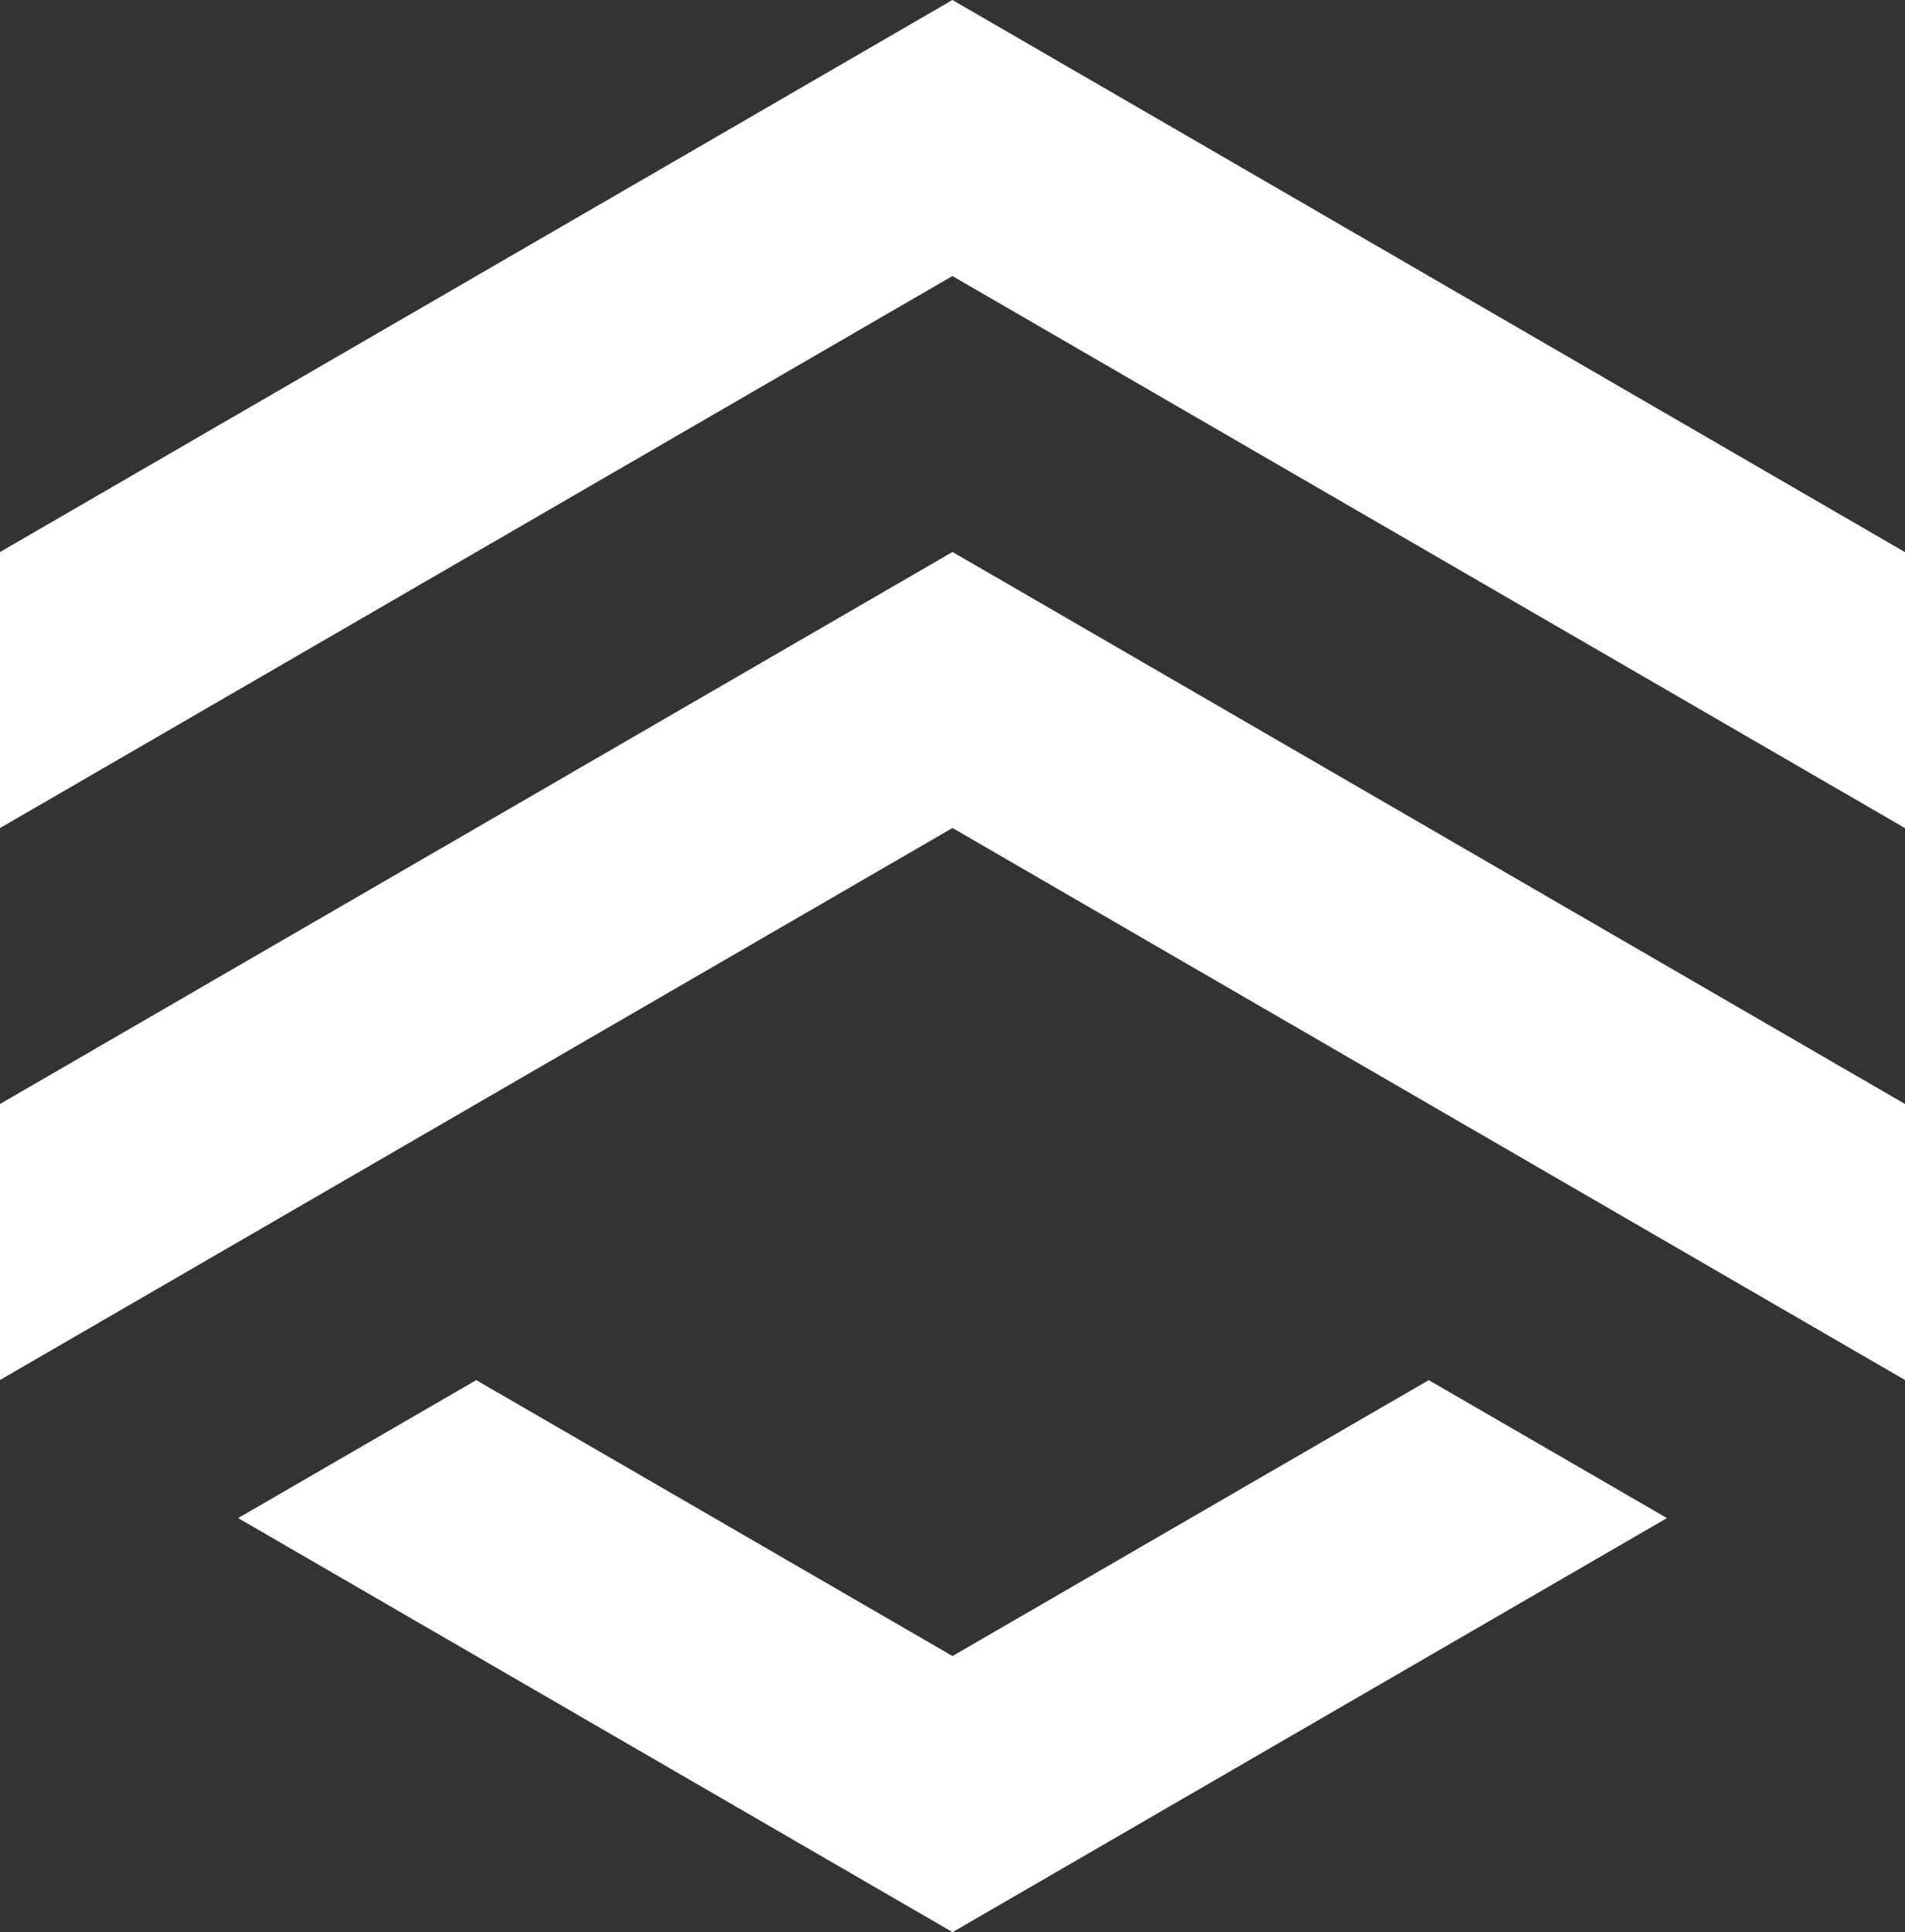
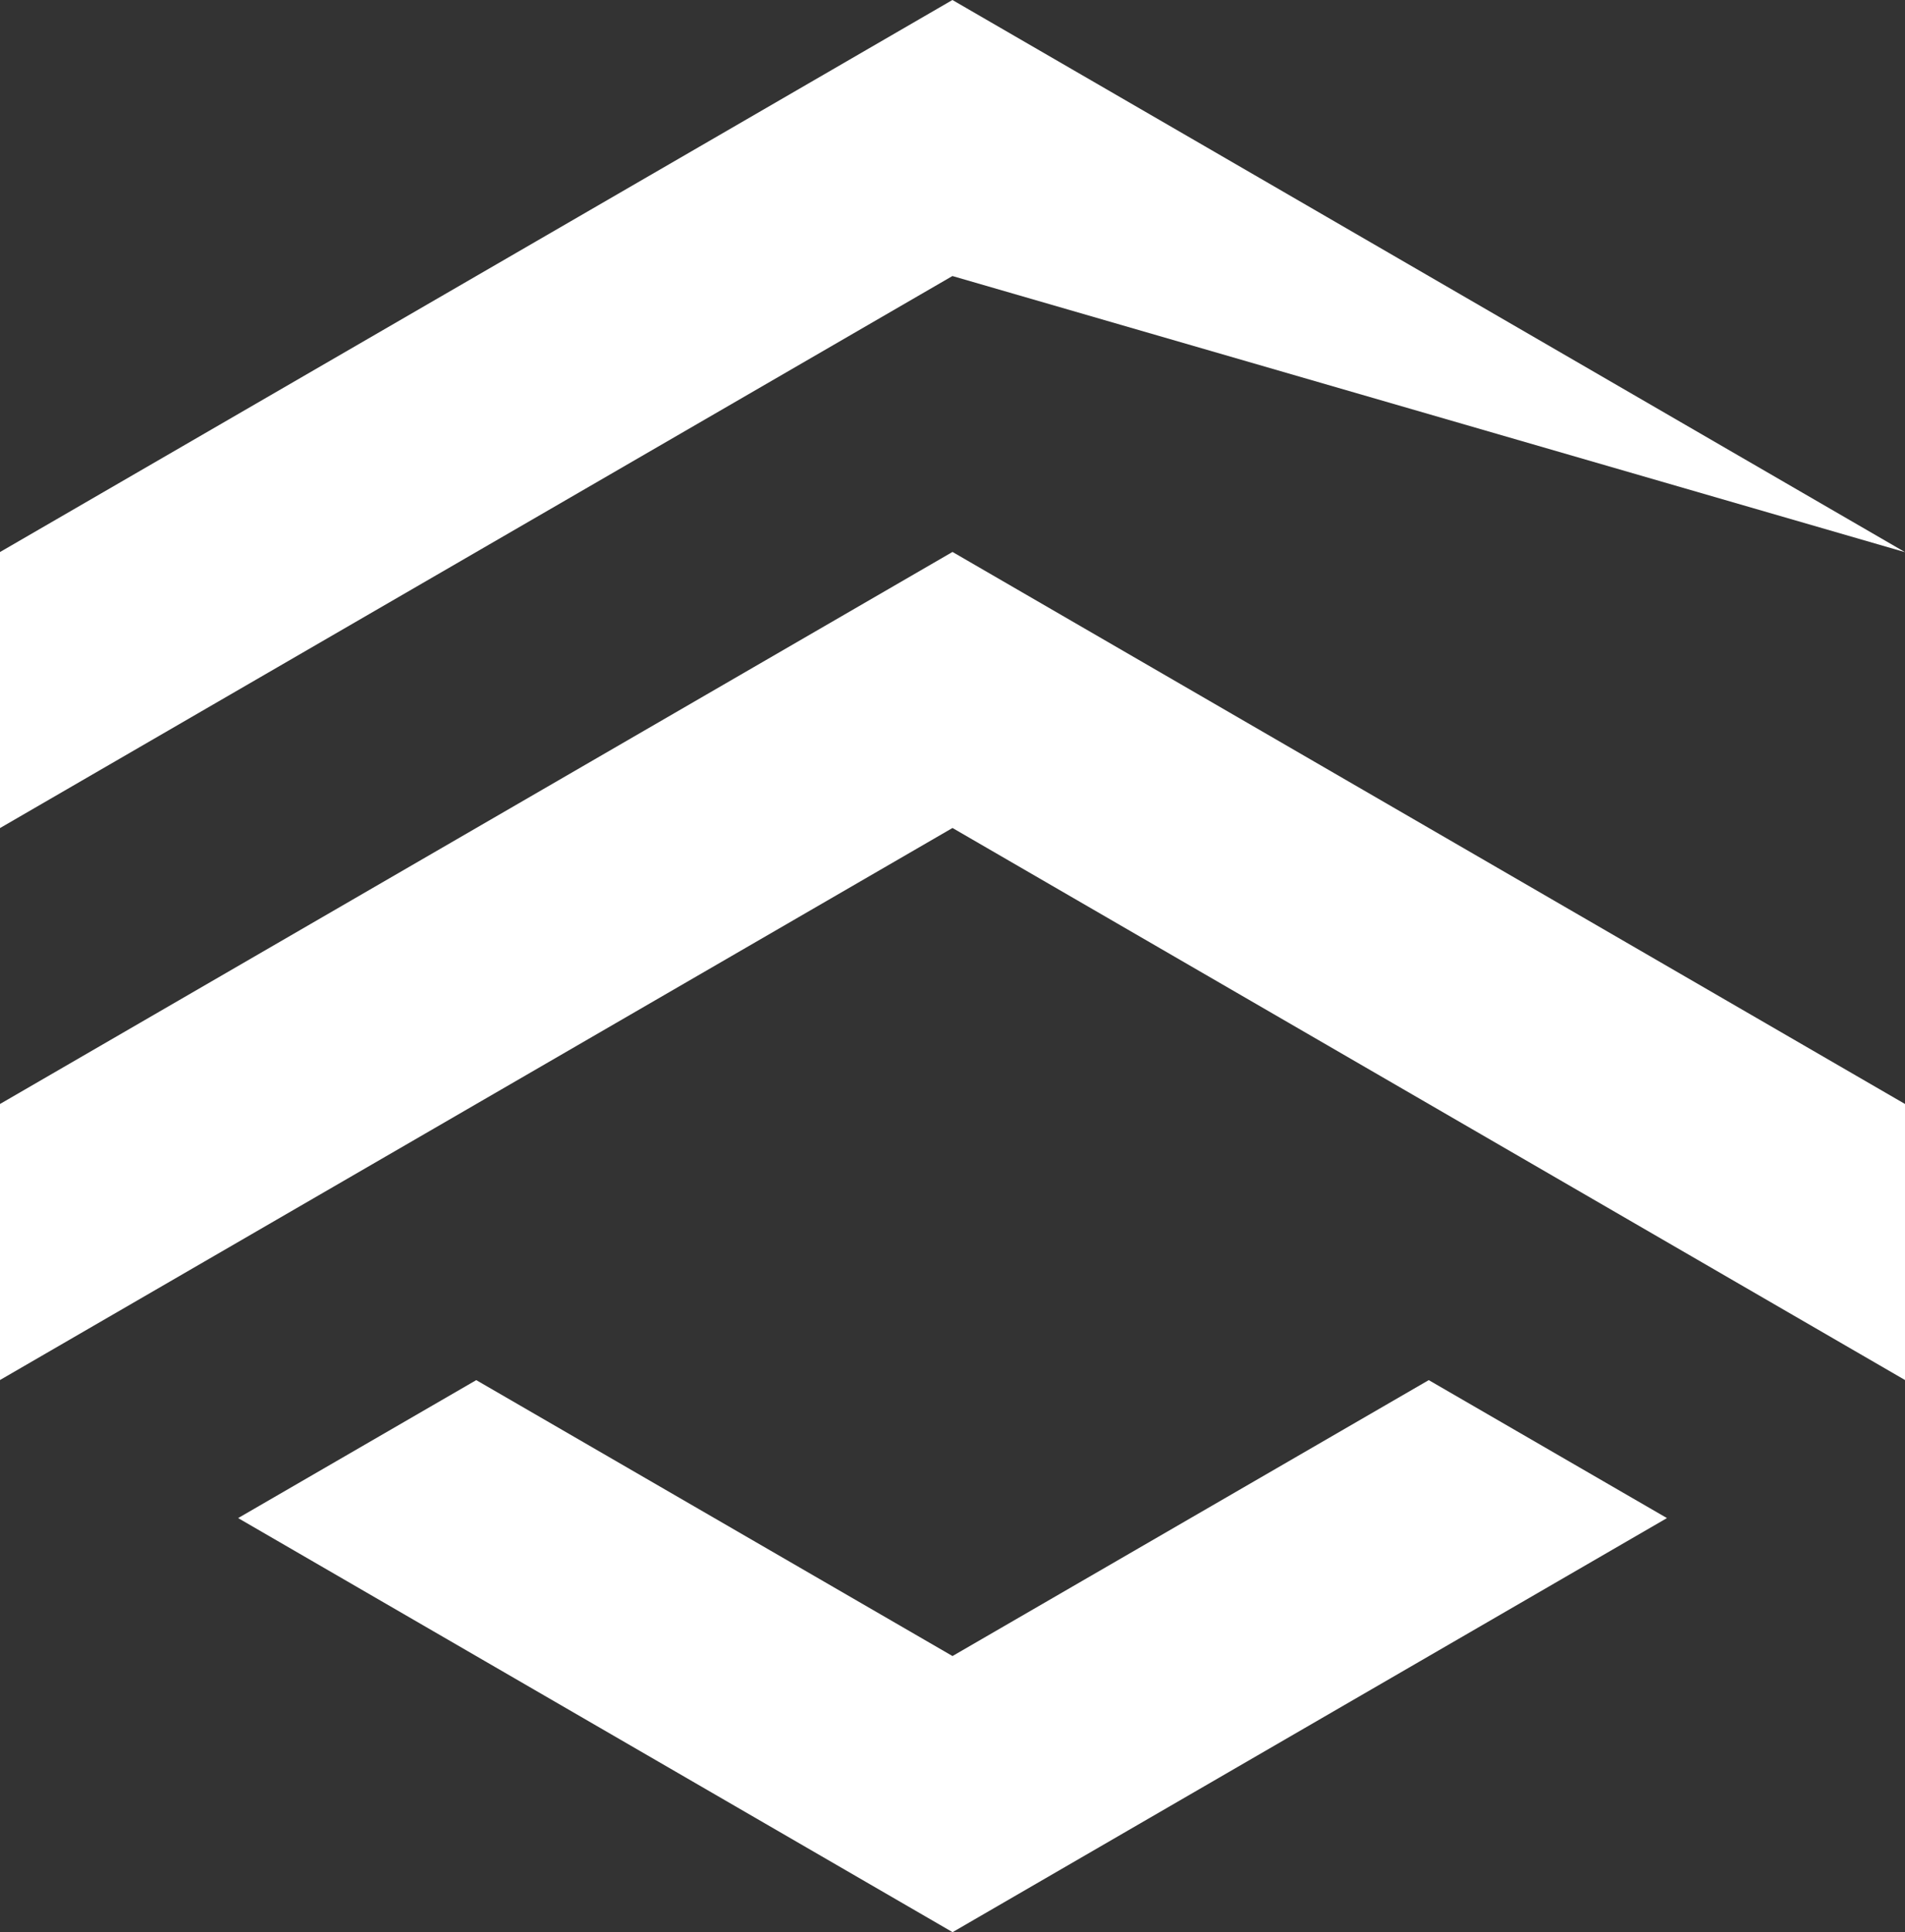
<svg xmlns="http://www.w3.org/2000/svg" width="71" height="72" viewBox="0 0 71 72" fill="none">
  <rect x="0" y="0" width="71" height="72" fill="#333333" stroke="none" />
-   <path fill-rule="evenodd" clip-rule="evenodd" d="M44.372 5.141L71 20.575V30.857H70.997L35.497 10.286L0 30.857V20.571L26.622 5.145L35.497 0L44.372 5.141ZM35.5 61.711L53.25 51.429L62.128 56.57L35.503 72L8.875 56.57L17.75 51.429L35.5 61.711V61.711ZM35.5 30.854L71 51.425V41.139L35.5 20.568L0 41.139V51.425C30.425 33.797 28.373 34.982 35.5 30.854V30.854Z" fill="white" />
+   <path fill-rule="evenodd" clip-rule="evenodd" d="M44.372 5.141L71 20.575H70.997L35.497 10.286L0 30.857V20.571L26.622 5.145L35.497 0L44.372 5.141ZM35.5 61.711L53.25 51.429L62.128 56.57L35.503 72L8.875 56.57L17.75 51.429L35.5 61.711V61.711ZM35.5 30.854L71 51.425V41.139L35.5 20.568L0 41.139V51.425C30.425 33.797 28.373 34.982 35.5 30.854V30.854Z" fill="white" />
</svg>